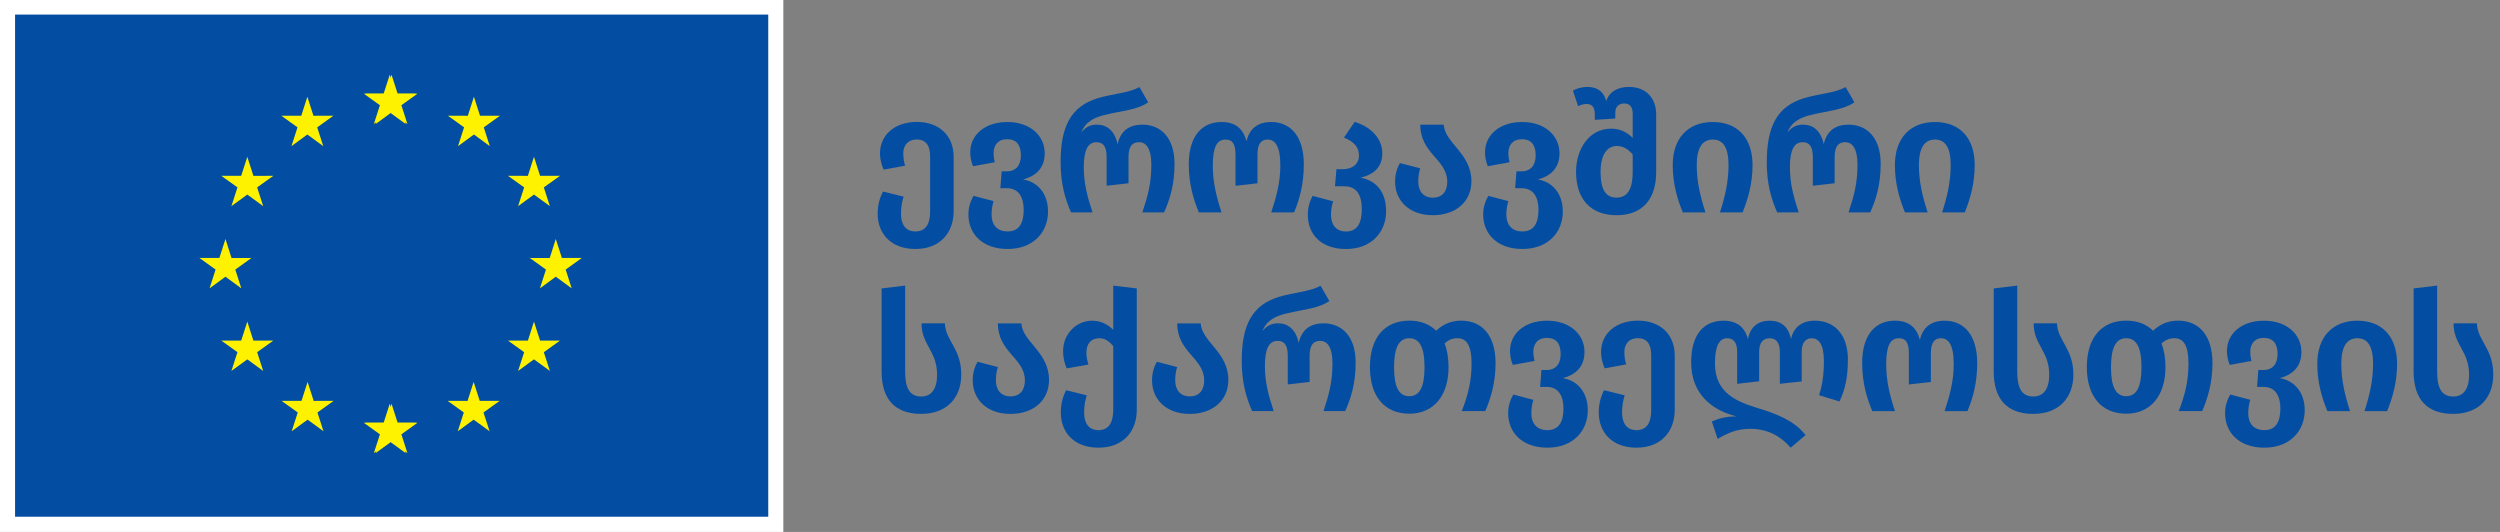
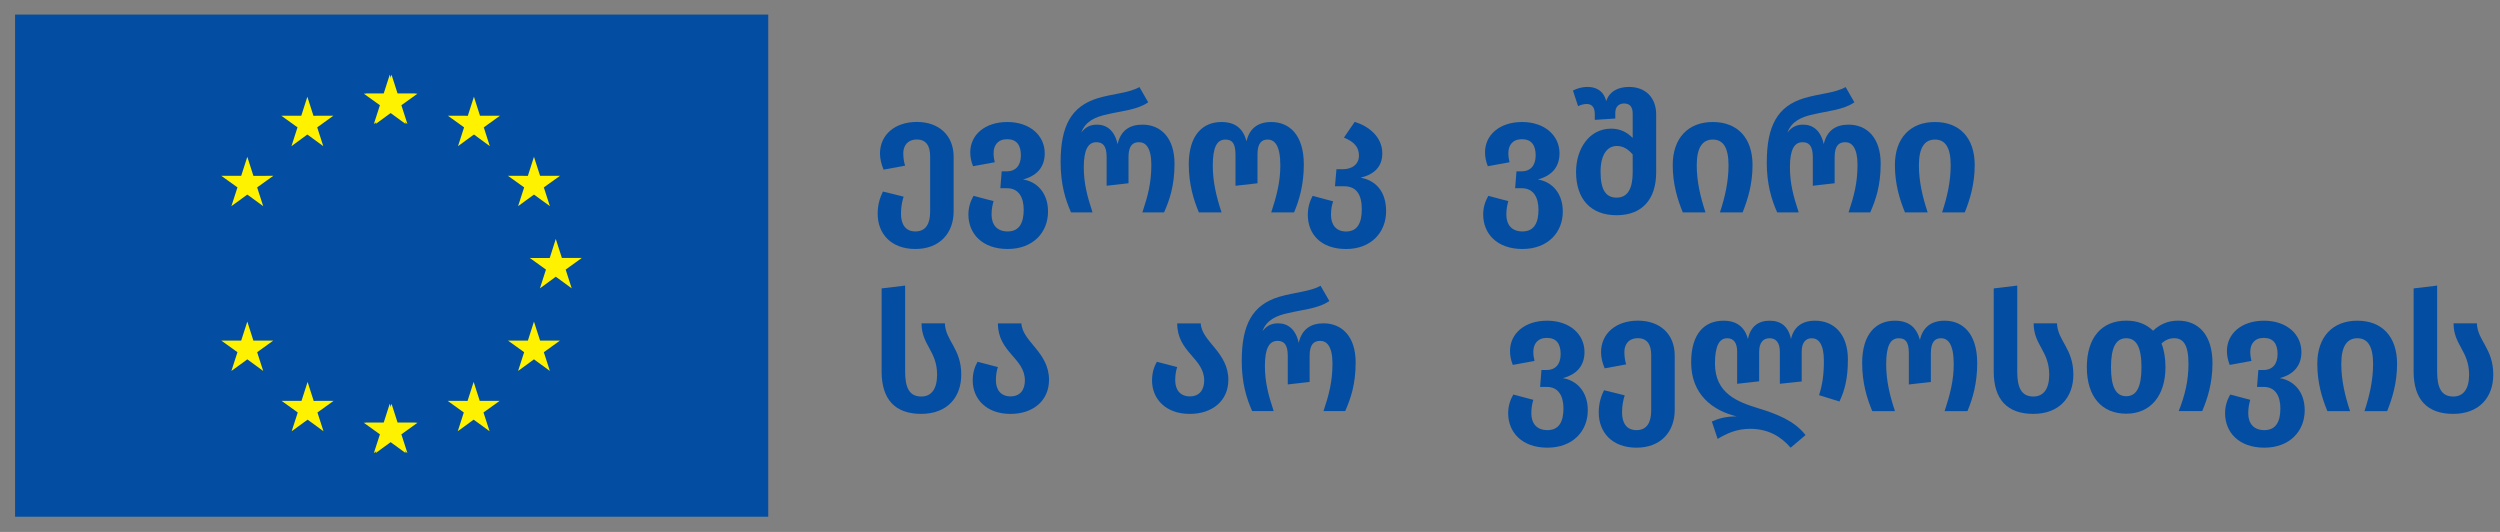
<svg xmlns="http://www.w3.org/2000/svg" width="188" height="40" viewBox="0 0 188 40" fill="none">
  <rect x="0" y="0" width="188" height="40" fill="#808080" stroke="none" />
  <g id="Europe" clip-path="url(#clip0_868_7607)">
    <g id="Layer 1">
-       <path id="Vector" d="M58.907 0H0V40H58.907V0Z" fill="white" />
      <path id="Vector_2" d="M57.773 1.096H1.133V38.858H57.773V1.096Z" fill="#034EA2" />
      <path id="Vector_3" d="M28.247 9.325L29.442 8.452L30.638 9.325L30.183 7.913L31.397 7.042H29.901L29.442 5.614L28.984 7.044L27.488 7.042L28.703 7.913L28.247 9.325Z" fill="#FFF200" />
      <path id="Vector_4" d="M29.901 31.79L29.444 30.362L28.986 31.792L27.49 31.79L28.703 32.662L28.249 34.072L29.444 33.2L30.638 34.072L30.183 32.662L31.397 31.79H29.901Z" fill="#FFF200" />
      <path id="Vector_5" d="M36.077 30.146L35.619 28.72L35.16 30.148L33.666 30.146L34.878 31.018L34.425 32.428L35.619 31.558L36.816 32.428L36.358 31.018L37.572 30.146H36.077Z" fill="#FFF200" />
      <path id="Vector_6" d="M40.614 25.612L40.154 24.184L39.697 25.614L38.201 25.612L39.416 26.485L38.96 27.895L40.154 27.022L41.351 27.895L40.895 26.485L42.11 25.612H40.614Z" fill="#FFF200" />
      <path id="Vector_7" d="M43.75 19.399H42.254L41.795 17.971L41.34 19.401L39.842 19.399L41.056 20.272L40.603 21.682L41.795 20.809L42.991 21.682L42.538 20.272L43.75 19.399Z" fill="#FFF200" />
      <path id="Vector_8" d="M38.96 15.502L40.154 14.632L41.351 15.502L40.895 14.092L42.11 13.222H40.614L40.154 11.793L39.697 13.223L38.201 13.222L39.416 14.092L38.96 15.502Z" fill="#FFF200" />
      <path id="Vector_9" d="M35.639 7.276L35.181 8.706L33.685 8.704L34.898 9.577L34.443 10.989L35.641 10.114L36.833 10.989L36.38 9.577L37.594 8.704H36.096L35.639 7.276Z" fill="#FFF200" />
      <g id="Group 1">
        <path id="Vector_10" d="M30.505 9.325L29.31 8.452L28.114 9.325L28.569 7.913L27.355 7.042H28.851L29.31 5.614L29.768 7.044L31.264 7.042L30.049 7.913L30.505 9.325Z" fill="#FFF200" />
        <path id="Vector_11" d="M28.851 31.79L29.308 30.362L29.766 31.792L31.262 31.79L30.049 32.662L30.503 34.072L29.308 33.2L28.114 34.072L28.57 32.662L27.355 31.79H28.851Z" fill="#FFF200" />
        <path id="Vector_12" d="M22.673 30.146L23.131 28.72L23.59 30.148L25.084 30.146L23.872 31.019L24.325 32.429L23.131 31.558L21.934 32.429L22.392 31.019L21.177 30.146H22.673Z" fill="#FFF200" />
        <path id="Vector_13" d="M18.138 25.612L18.598 24.184L19.055 25.614L20.551 25.612L19.337 26.485L19.792 27.895L18.598 27.022L17.401 27.895L17.857 26.485L16.642 25.612H18.138Z" fill="#FFF200" />
-         <path id="Vector_14" d="M15 19.399H16.496L16.955 17.971L17.41 19.401L18.908 19.399L17.694 20.272L18.147 21.682L16.955 20.809L15.759 21.682L16.212 20.272L15 19.399Z" fill="#FFF200" />
        <path id="Vector_15" d="M19.792 15.502L18.598 14.632L17.401 15.502L17.857 14.092L16.642 13.222H18.138L18.598 11.794L19.055 13.224L20.551 13.222L19.337 14.092L19.792 15.502Z" fill="#FFF200" />
        <path id="Vector_16" d="M23.113 7.276L23.57 8.706L25.066 8.704L23.854 9.577L24.309 10.989L23.111 10.114L21.919 10.989L22.372 9.577L21.158 8.704H22.656L23.113 7.276Z" fill="#FFF200" />
      </g>
      <g id="Group">
        <path id="Vector_17" d="M71.714 11.802V15.886C71.714 17.517 70.681 18.724 68.838 18.724C66.995 18.724 66 17.565 66 16.072C66 15.363 66.188 14.827 66.397 14.404L67.953 14.789C67.853 15.101 67.754 15.524 67.754 16.072C67.754 16.88 68.101 17.404 68.836 17.404C69.633 17.404 69.945 16.806 69.945 15.934V11.75C69.945 10.991 69.659 10.491 68.948 10.491C68.237 10.491 67.927 10.977 67.927 11.524C67.927 11.909 67.989 12.233 68.065 12.457L66.447 12.756C66.286 12.383 66.174 11.947 66.174 11.548C66.174 10.128 67.306 9.169 68.95 9.169C70.594 9.169 71.714 10.166 71.714 11.796V11.802Z" fill="#034EA2" />
        <path id="Vector_18" d="M78.812 15.91C78.812 17.465 77.703 18.724 75.774 18.724C73.845 18.724 72.824 17.553 72.824 16.133C72.824 15.572 72.986 15.125 73.21 14.727L74.716 15.125C74.642 15.386 74.566 15.698 74.566 16.133C74.566 16.906 74.977 17.404 75.774 17.404C76.671 17.404 76.982 16.73 76.982 15.772C76.982 14.863 76.621 14.154 75.724 14.154H75.227L75.327 12.884H75.738C76.347 12.884 76.771 12.472 76.771 11.69C76.771 10.907 76.447 10.469 75.738 10.469C75.029 10.469 74.718 10.931 74.718 11.516C74.718 11.765 74.755 11.989 74.805 12.201L73.174 12.5C73.036 12.165 72.962 11.803 72.962 11.454C72.962 10.16 74.044 9.175 75.75 9.175C77.456 9.175 78.564 10.196 78.564 11.528C78.564 12.598 77.941 13.233 76.933 13.495C77.953 13.657 78.812 14.478 78.812 15.91Z" fill="#034EA2" />
        <path id="Vector_19" d="M79.758 12.187C79.758 9.473 80.555 7.991 82.56 7.382C83.73 7.034 84.889 6.996 85.686 6.547L86.345 7.693C85.536 8.266 84.327 8.34 83.257 8.602C82.36 8.79 81.625 9.125 81.316 9.958C81.677 9.497 82.063 9.373 82.498 9.373C83.207 9.373 83.818 9.796 84.042 10.843C84.278 9.796 84.963 9.373 85.909 9.373C87.279 9.373 88.324 10.344 88.324 12.311C88.324 13.966 87.95 15.037 87.539 15.972H85.907C86.319 14.727 86.58 13.769 86.58 12.387C86.58 11.117 86.157 10.693 85.659 10.693C85.162 10.693 84.863 10.979 84.863 11.813V13.781L83.219 13.969V11.816C83.219 10.919 82.895 10.695 82.448 10.695C81.839 10.695 81.501 11.242 81.501 12.562C81.501 13.783 81.751 14.729 82.16 15.974H80.543C80.119 15.027 79.758 13.857 79.758 12.189V12.187Z" fill="#034EA2" />
        <path id="Vector_20" d="M89.394 12.375C89.394 10.122 90.477 9.175 91.847 9.175C92.894 9.175 93.479 9.661 93.74 10.619C93.952 9.673 94.587 9.175 95.596 9.175C96.966 9.175 98.048 10.146 98.048 12.375C98.048 13.857 97.713 15.039 97.313 15.974H95.596C96.007 14.729 96.281 13.657 96.281 12.451C96.281 10.919 95.846 10.495 95.322 10.495C94.861 10.495 94.563 10.781 94.563 11.616V13.783L92.908 13.971V11.618C92.908 10.697 92.596 10.497 92.149 10.497C91.525 10.497 91.202 11.045 91.202 12.439C91.202 13.659 91.452 14.729 91.861 15.974H90.156C89.758 15.027 89.397 13.857 89.397 12.375H89.394Z" fill="#034EA2" />
        <path id="Vector_21" d="M104.237 15.874C104.237 17.456 103.129 18.726 101.224 18.726C99.318 18.726 98.348 17.593 98.348 16.161C98.348 15.576 98.497 15.129 98.709 14.729L100.253 15.141C100.165 15.39 100.091 15.714 100.091 16.149C100.091 16.908 100.477 17.408 101.224 17.408C102.106 17.408 102.406 16.723 102.406 15.726C102.406 14.68 102.032 14.008 101.086 14.008H100.389L100.501 12.726H100.962C101.697 12.726 102.194 12.341 102.194 11.694C102.194 11.085 101.847 10.661 101.062 10.35L101.871 9.167C102.841 9.453 103.95 10.238 103.95 11.532C103.95 12.528 103.353 13.114 102.318 13.361C103.439 13.561 104.235 14.382 104.235 15.876L104.237 15.874Z" fill="#034EA2" />
-         <path id="Vector_22" d="M110.65 13.631C110.65 15.175 109.468 16.183 107.748 16.183C105.919 16.183 104.91 15.037 104.91 13.669C104.91 13.096 105.06 12.636 105.272 12.263L106.804 12.66C106.716 12.91 106.654 13.246 106.654 13.657C106.654 14.392 107.051 14.865 107.75 14.865C108.523 14.865 108.833 14.318 108.833 13.671C108.833 11.977 106.804 11.566 106.804 9.375H108.571C108.645 10.757 110.65 11.53 110.65 13.633V13.631Z" fill="#034EA2" />
        <path id="Vector_23" d="M117.523 15.91C117.523 17.465 116.414 18.724 114.485 18.724C112.556 18.724 111.535 17.553 111.535 16.133C111.535 15.572 111.697 15.125 111.921 14.727L113.427 15.125C113.353 15.386 113.277 15.698 113.277 16.133C113.277 16.906 113.688 17.404 114.485 17.404C115.382 17.404 115.693 16.73 115.693 15.772C115.693 14.863 115.332 14.154 114.435 14.154H113.938L114.038 12.884H114.449C115.06 12.884 115.482 12.472 115.482 11.69C115.482 10.907 115.158 10.469 114.449 10.469C113.74 10.469 113.429 10.931 113.429 11.516C113.429 11.765 113.466 11.989 113.516 12.201L111.885 12.5C111.747 12.165 111.673 11.803 111.673 11.454C111.673 10.16 112.755 9.175 114.461 9.175C116.167 9.175 117.275 10.196 117.275 11.528C117.275 12.598 116.652 13.233 115.643 13.495C116.664 13.657 117.523 14.478 117.523 15.91Z" fill="#034EA2" />
        <path id="Vector_24" d="M124.544 8.614V12.96C124.544 14.951 123.524 16.185 121.569 16.185C119.613 16.185 118.519 14.965 118.519 12.924C118.519 11.206 119.501 9.674 121.159 9.674C121.856 9.674 122.367 9.96 122.777 10.371V8.528C122.777 8.017 122.539 7.781 122.13 7.781C121.744 7.781 121.471 8.031 121.471 8.466V8.914L119.927 9.013V8.566C119.927 8.081 119.715 7.819 119.318 7.819C119.106 7.819 118.932 7.869 118.671 7.981L118.285 6.81C118.571 6.661 118.932 6.537 119.394 6.537C119.941 6.537 120.576 6.761 120.788 7.607C121.049 6.787 121.808 6.537 122.505 6.537C123.738 6.537 124.546 7.334 124.546 8.616L124.544 8.614ZM122.777 12.934V11.614C122.441 11.228 122.08 10.979 121.583 10.979C120.848 10.979 120.362 11.652 120.362 12.92C120.362 14.302 120.774 14.861 121.571 14.861C122.417 14.861 122.779 14.164 122.779 12.932L122.777 12.934Z" fill="#034EA2" />
        <path id="Vector_25" d="M128.803 9.175C130.658 9.175 131.791 10.37 131.791 12.413C131.791 13.845 131.429 15.015 131.044 15.974H129.338C129.724 14.803 129.985 13.645 129.985 12.425C129.985 11.067 129.562 10.495 128.803 10.495C128.044 10.495 127.595 11.069 127.595 12.425C127.595 13.657 127.868 14.803 128.254 15.974H126.548C126.151 15.015 125.789 13.845 125.789 12.413C125.789 10.396 126.935 9.175 128.803 9.175Z" fill="#034EA2" />
        <path id="Vector_26" d="M132.863 12.187C132.863 9.473 133.66 7.991 135.665 7.382C136.836 7.034 137.994 6.996 138.791 6.547L139.45 7.693C138.641 8.266 137.433 8.34 136.362 8.602C135.466 8.79 134.731 9.125 134.419 9.958C134.781 9.497 135.166 9.373 135.602 9.373C136.311 9.373 136.922 9.796 137.145 10.843C137.383 9.796 138.066 9.373 139.013 9.373C140.383 9.373 141.427 10.344 141.427 12.311C141.427 13.966 141.054 15.037 140.642 15.972H139.011C139.422 14.727 139.684 13.769 139.684 12.387C139.684 11.117 139.26 10.693 138.763 10.693C138.266 10.693 137.966 10.979 137.966 11.813V13.781L136.323 13.969V11.816C136.323 10.919 135.999 10.695 135.55 10.695C134.94 10.695 134.603 11.242 134.603 12.562C134.603 13.783 134.853 14.729 135.262 15.974H133.644C133.221 15.027 132.859 13.857 132.859 12.189L132.863 12.187Z" fill="#034EA2" />
        <path id="Vector_27" d="M145.51 9.175C147.365 9.175 148.498 10.37 148.498 12.413C148.498 13.845 148.136 15.015 147.751 15.974H146.045C146.431 14.803 146.692 13.645 146.692 12.425C146.692 11.067 146.269 10.495 145.51 10.495C144.751 10.495 144.302 11.069 144.302 12.425C144.302 13.657 144.575 14.803 144.961 15.974H143.255C142.858 15.015 142.496 13.845 142.496 12.413C142.496 10.396 143.642 9.175 145.51 9.175Z" fill="#034EA2" />
        <path id="Vector_28" d="M66.299 21.688L68.066 21.476V27.951C68.066 29.159 68.39 29.818 69.275 29.818C70.048 29.818 70.469 29.245 70.469 28.174C70.469 26.381 69.299 25.946 69.299 24.316H71.054C71.104 25.636 72.287 26.195 72.287 28.174C72.287 29.88 71.228 31.124 69.273 31.124C67.317 31.124 66.297 30.042 66.297 27.937V21.688H66.299Z" fill="#034EA2" />
        <path id="Vector_29" d="M78.886 28.574C78.886 30.118 77.704 31.126 75.987 31.126C74.157 31.126 73.148 29.98 73.148 28.612C73.148 28.039 73.298 27.579 73.51 27.206L75.042 27.603C74.954 27.853 74.892 28.189 74.892 28.6C74.892 29.335 75.289 29.808 75.989 29.808C76.759 29.808 77.071 29.261 77.071 28.614C77.071 26.92 75.042 26.509 75.042 24.318H76.809C76.883 25.7 78.888 26.471 78.888 28.576L78.886 28.574Z" fill="#034EA2" />
-         <path id="Vector_30" d="M85.486 21.688V30.813C85.486 32.445 84.465 33.665 82.609 33.665C80.754 33.665 79.772 32.507 79.772 31.013C79.772 30.304 79.959 29.768 80.169 29.345L81.725 29.73C81.625 30.042 81.525 30.465 81.525 31.013C81.525 31.822 81.873 32.345 82.608 32.345C83.442 32.345 83.716 31.698 83.716 30.777V26.034C83.416 25.672 83.093 25.424 82.657 25.436C81.998 25.448 81.699 25.898 81.699 26.519C81.699 26.869 81.773 27.154 81.849 27.416L80.217 27.701C80.055 27.328 79.943 26.892 79.943 26.407C79.943 25.075 80.976 24.116 82.122 24.116C82.795 24.116 83.305 24.402 83.716 24.801V21.478L85.484 21.69L85.486 21.688Z" fill="#034EA2" />
        <path id="Vector_31" d="M92.371 28.574C92.371 30.118 91.188 31.126 89.471 31.126C87.641 31.126 86.633 29.98 86.633 28.612C86.633 28.039 86.783 27.579 86.994 27.206L88.526 27.603C88.438 27.853 88.376 28.189 88.376 28.6C88.376 29.335 88.774 29.808 89.473 29.808C90.244 29.808 90.555 29.261 90.555 28.614C90.555 26.92 88.526 26.509 88.526 24.318H90.294C90.368 25.7 92.373 26.471 92.373 28.576L92.371 28.574Z" fill="#034EA2" />
        <path id="Vector_32" d="M93.379 27.128C93.379 24.414 94.176 22.932 96.181 22.323C97.351 21.973 98.51 21.937 99.307 21.488L99.966 22.634C99.157 23.208 97.949 23.282 96.878 23.543C95.981 23.731 95.246 24.066 94.937 24.899C95.298 24.438 95.684 24.314 96.119 24.314C96.828 24.314 97.439 24.738 97.663 25.784C97.901 24.738 98.584 24.314 99.53 24.314C100.9 24.314 101.945 25.285 101.945 27.252C101.945 28.908 101.571 29.978 101.16 30.913H99.528C99.94 29.669 100.201 28.71 100.201 27.328C100.201 26.058 99.778 25.634 99.281 25.634C98.783 25.634 98.484 25.92 98.484 26.755V28.722L96.84 28.91V26.755C96.84 25.858 96.517 25.634 96.067 25.634C95.458 25.634 95.121 26.181 95.121 27.502C95.121 28.722 95.37 29.669 95.78 30.913H94.162C93.738 29.966 93.377 28.796 93.377 27.128H93.379Z" fill="#034EA2" />
-         <path id="Vector_33" d="M112.466 27.328C112.466 28.81 112.093 29.98 111.693 30.913H109.926C110.399 29.718 110.661 28.634 110.661 27.352C110.661 25.882 110.237 25.434 109.59 25.434C109.229 25.434 108.931 25.558 108.632 25.832C108.831 26.329 108.931 26.928 108.931 27.611C108.931 29.74 107.823 31.11 105.981 31.11C104.14 31.11 103.018 29.828 103.018 27.611C103.018 25.395 104.126 24.112 105.981 24.112C106.816 24.112 107.499 24.374 107.999 24.871C108.472 24.424 109.069 24.112 109.878 24.112C111.41 24.112 112.468 25.171 112.468 27.324L112.466 27.328ZM107.124 27.615C107.124 26.096 106.738 25.436 105.977 25.436C105.217 25.436 104.833 26.11 104.833 27.615C104.833 29.121 105.207 29.794 105.977 29.794C106.748 29.794 107.124 29.121 107.124 27.615Z" fill="#034EA2" />
        <path id="Vector_34" d="M119.402 30.851C119.402 32.407 118.293 33.665 116.364 33.665C114.435 33.665 113.414 32.495 113.414 31.075C113.414 30.513 113.576 30.066 113.8 29.668L115.305 30.066C115.232 30.328 115.156 30.639 115.156 31.075C115.156 31.847 115.567 32.345 116.364 32.345C117.261 32.345 117.572 31.672 117.572 30.713C117.572 29.804 117.211 29.095 116.314 29.095H115.817L115.917 27.825H116.328C116.937 27.825 117.361 27.414 117.361 26.631C117.361 25.848 117.037 25.41 116.328 25.41C115.619 25.41 115.307 25.872 115.307 26.457C115.307 26.707 115.345 26.93 115.395 27.142L113.764 27.442C113.626 27.106 113.552 26.744 113.552 26.395C113.552 25.101 114.634 24.116 116.34 24.116C118.046 24.116 119.154 25.137 119.154 26.469C119.154 27.539 118.531 28.174 117.522 28.436C118.543 28.598 119.402 29.419 119.402 30.851Z" fill="#034EA2" />
        <path id="Vector_35" d="M125.939 26.743V30.827C125.939 32.459 124.906 33.665 123.063 33.665C121.219 33.665 120.225 32.507 120.225 31.013C120.225 30.304 120.412 29.768 120.622 29.345L122.178 29.73C122.078 30.042 121.978 30.465 121.978 31.013C121.978 31.822 122.326 32.345 123.061 32.345C123.858 32.345 124.169 31.748 124.169 30.875V26.691C124.169 25.932 123.883 25.433 123.172 25.433C122.461 25.433 122.152 25.918 122.152 26.465C122.152 26.851 122.214 27.174 122.29 27.4L120.672 27.699C120.51 27.326 120.398 26.89 120.398 26.491C120.398 25.071 121.531 24.112 123.174 24.112C124.818 24.112 125.939 25.109 125.939 26.739V26.743Z" fill="#034EA2" />
        <path id="Vector_36" d="M138.961 27.066C138.961 28.41 138.738 29.333 138.326 30.192L136.794 29.718C137.044 28.933 137.156 28.186 137.156 27.142C137.156 25.86 136.744 25.436 136.247 25.436C135.812 25.436 135.488 25.736 135.488 26.433V28.686L133.844 28.86V26.445C133.844 25.736 133.533 25.436 133.074 25.436C132.614 25.436 132.289 25.736 132.289 26.445V28.674L130.633 28.862V26.433C130.633 25.736 130.333 25.436 129.886 25.436C129.289 25.436 128.965 26.021 128.965 27.342C128.965 29.595 130.683 30.23 132.227 30.703C133.571 31.114 134.953 31.636 135.776 32.72L134.655 33.667C133.896 32.782 132.912 32.247 131.606 32.247C130.597 32.247 129.85 32.596 129.165 33.006L128.73 31.698C129.215 31.474 129.788 31.312 130.597 31.312C128.792 30.877 127.174 29.668 127.174 27.254C127.174 25.063 128.194 24.116 129.614 24.116C130.573 24.116 131.208 24.578 131.444 25.498C131.632 24.564 132.217 24.116 133.076 24.116C133.934 24.116 134.496 24.564 134.681 25.498C134.881 24.59 135.516 24.116 136.487 24.116C137.893 24.116 138.965 25.087 138.965 27.066H138.961Z" fill="#034EA2" />
        <path id="Vector_37" d="M140.033 27.316C140.033 25.063 141.116 24.116 142.486 24.116C143.532 24.116 144.117 24.602 144.379 25.56C144.591 24.613 145.226 24.116 146.235 24.116C147.605 24.116 148.687 25.087 148.687 27.316C148.687 28.798 148.352 29.98 147.952 30.915H146.235C146.646 29.67 146.92 28.6 146.92 27.392C146.92 25.86 146.484 25.436 145.961 25.436C145.5 25.436 145.202 25.722 145.202 26.557V28.724L143.546 28.912V26.559C143.546 25.638 143.235 25.438 142.787 25.438C142.164 25.438 141.841 25.986 141.841 27.38C141.841 28.6 142.09 29.67 142.5 30.915H140.794C140.397 29.968 140.035 28.798 140.035 27.316H140.033Z" fill="#034EA2" />
        <path id="Vector_38" d="M149.93 21.688L151.697 21.476V27.951C151.697 29.159 152.021 29.818 152.906 29.818C153.678 29.818 154.1 29.245 154.1 28.174C154.1 26.381 152.93 25.946 152.93 24.316H154.685C154.735 25.636 155.917 26.195 155.917 28.174C155.917 29.88 154.859 31.124 152.904 31.124C150.948 31.124 149.928 30.042 149.928 27.937V21.688H149.93Z" fill="#034EA2" />
        <path id="Vector_39" d="M166.378 27.328C166.378 28.81 166.005 29.98 165.606 30.913H163.838C164.311 29.718 164.573 28.634 164.573 27.352C164.573 25.882 164.15 25.434 163.502 25.434C163.141 25.434 162.843 25.558 162.544 25.832C162.744 26.329 162.843 26.928 162.843 27.611C162.843 29.74 161.735 31.11 159.894 31.11C158.052 31.11 156.93 29.828 156.93 27.611C156.93 25.395 158.038 24.112 159.894 24.112C160.728 24.112 161.411 24.374 161.911 24.871C162.384 24.424 162.981 24.112 163.79 24.112C165.322 24.112 166.38 25.171 166.38 27.324L166.378 27.328ZM161.038 27.615C161.038 26.096 160.652 25.436 159.892 25.436C159.131 25.436 158.747 26.11 158.747 27.615C158.747 29.121 159.121 29.794 159.892 29.794C160.662 29.794 161.038 29.121 161.038 27.615Z" fill="#034EA2" />
        <path id="Vector_40" d="M173.314 30.851C173.314 32.407 172.205 33.665 170.276 33.665C168.347 33.665 167.326 32.495 167.326 31.075C167.326 30.513 167.488 30.066 167.712 29.668L169.218 30.066C169.144 30.328 169.068 30.639 169.068 31.075C169.068 31.847 169.479 32.345 170.276 32.345C171.173 32.345 171.484 31.672 171.484 30.713C171.484 29.804 171.123 29.095 170.226 29.095H169.729L169.829 27.825H170.24C170.849 27.825 171.273 27.414 171.273 26.631C171.273 25.848 170.949 25.41 170.24 25.41C169.531 25.41 169.22 25.872 169.22 26.457C169.22 26.707 169.257 26.93 169.307 27.142L167.676 27.442C167.538 27.106 167.464 26.744 167.464 26.395C167.464 25.101 168.546 24.116 170.252 24.116C171.958 24.116 173.066 25.137 173.066 26.469C173.066 27.539 172.443 28.174 171.434 28.436C172.455 28.598 173.314 29.419 173.314 30.851Z" fill="#034EA2" />
        <path id="Vector_41" d="M177.274 24.116C179.129 24.116 180.261 25.311 180.261 27.354C180.261 28.786 179.9 29.956 179.514 30.915H177.809C178.194 29.744 178.456 28.586 178.456 27.366C178.456 26.01 178.032 25.436 177.274 25.436C176.515 25.436 176.065 26.01 176.065 27.366C176.065 28.598 176.339 29.744 176.724 30.915H175.019C174.621 29.956 174.26 28.786 174.26 27.354C174.26 25.337 175.406 24.116 177.274 24.116Z" fill="#034EA2" />
        <path id="Vector_42" d="M181.506 21.688L183.273 21.476V27.951C183.273 29.159 183.597 29.818 184.482 29.818C185.255 29.818 185.676 29.245 185.676 28.174C185.676 26.381 184.506 25.946 184.506 24.316H186.261C186.311 25.636 187.494 26.195 187.494 28.174C187.494 29.88 186.435 31.124 184.48 31.124C182.524 31.124 181.504 30.042 181.504 27.937V21.688H181.506Z" fill="#034EA2" />
      </g>
    </g>
  </g>
  <defs>
    <clipPath id="clip0_868_7607">
      <rect width="187.496" height="40" fill="white" />
    </clipPath>
  </defs>
</svg>